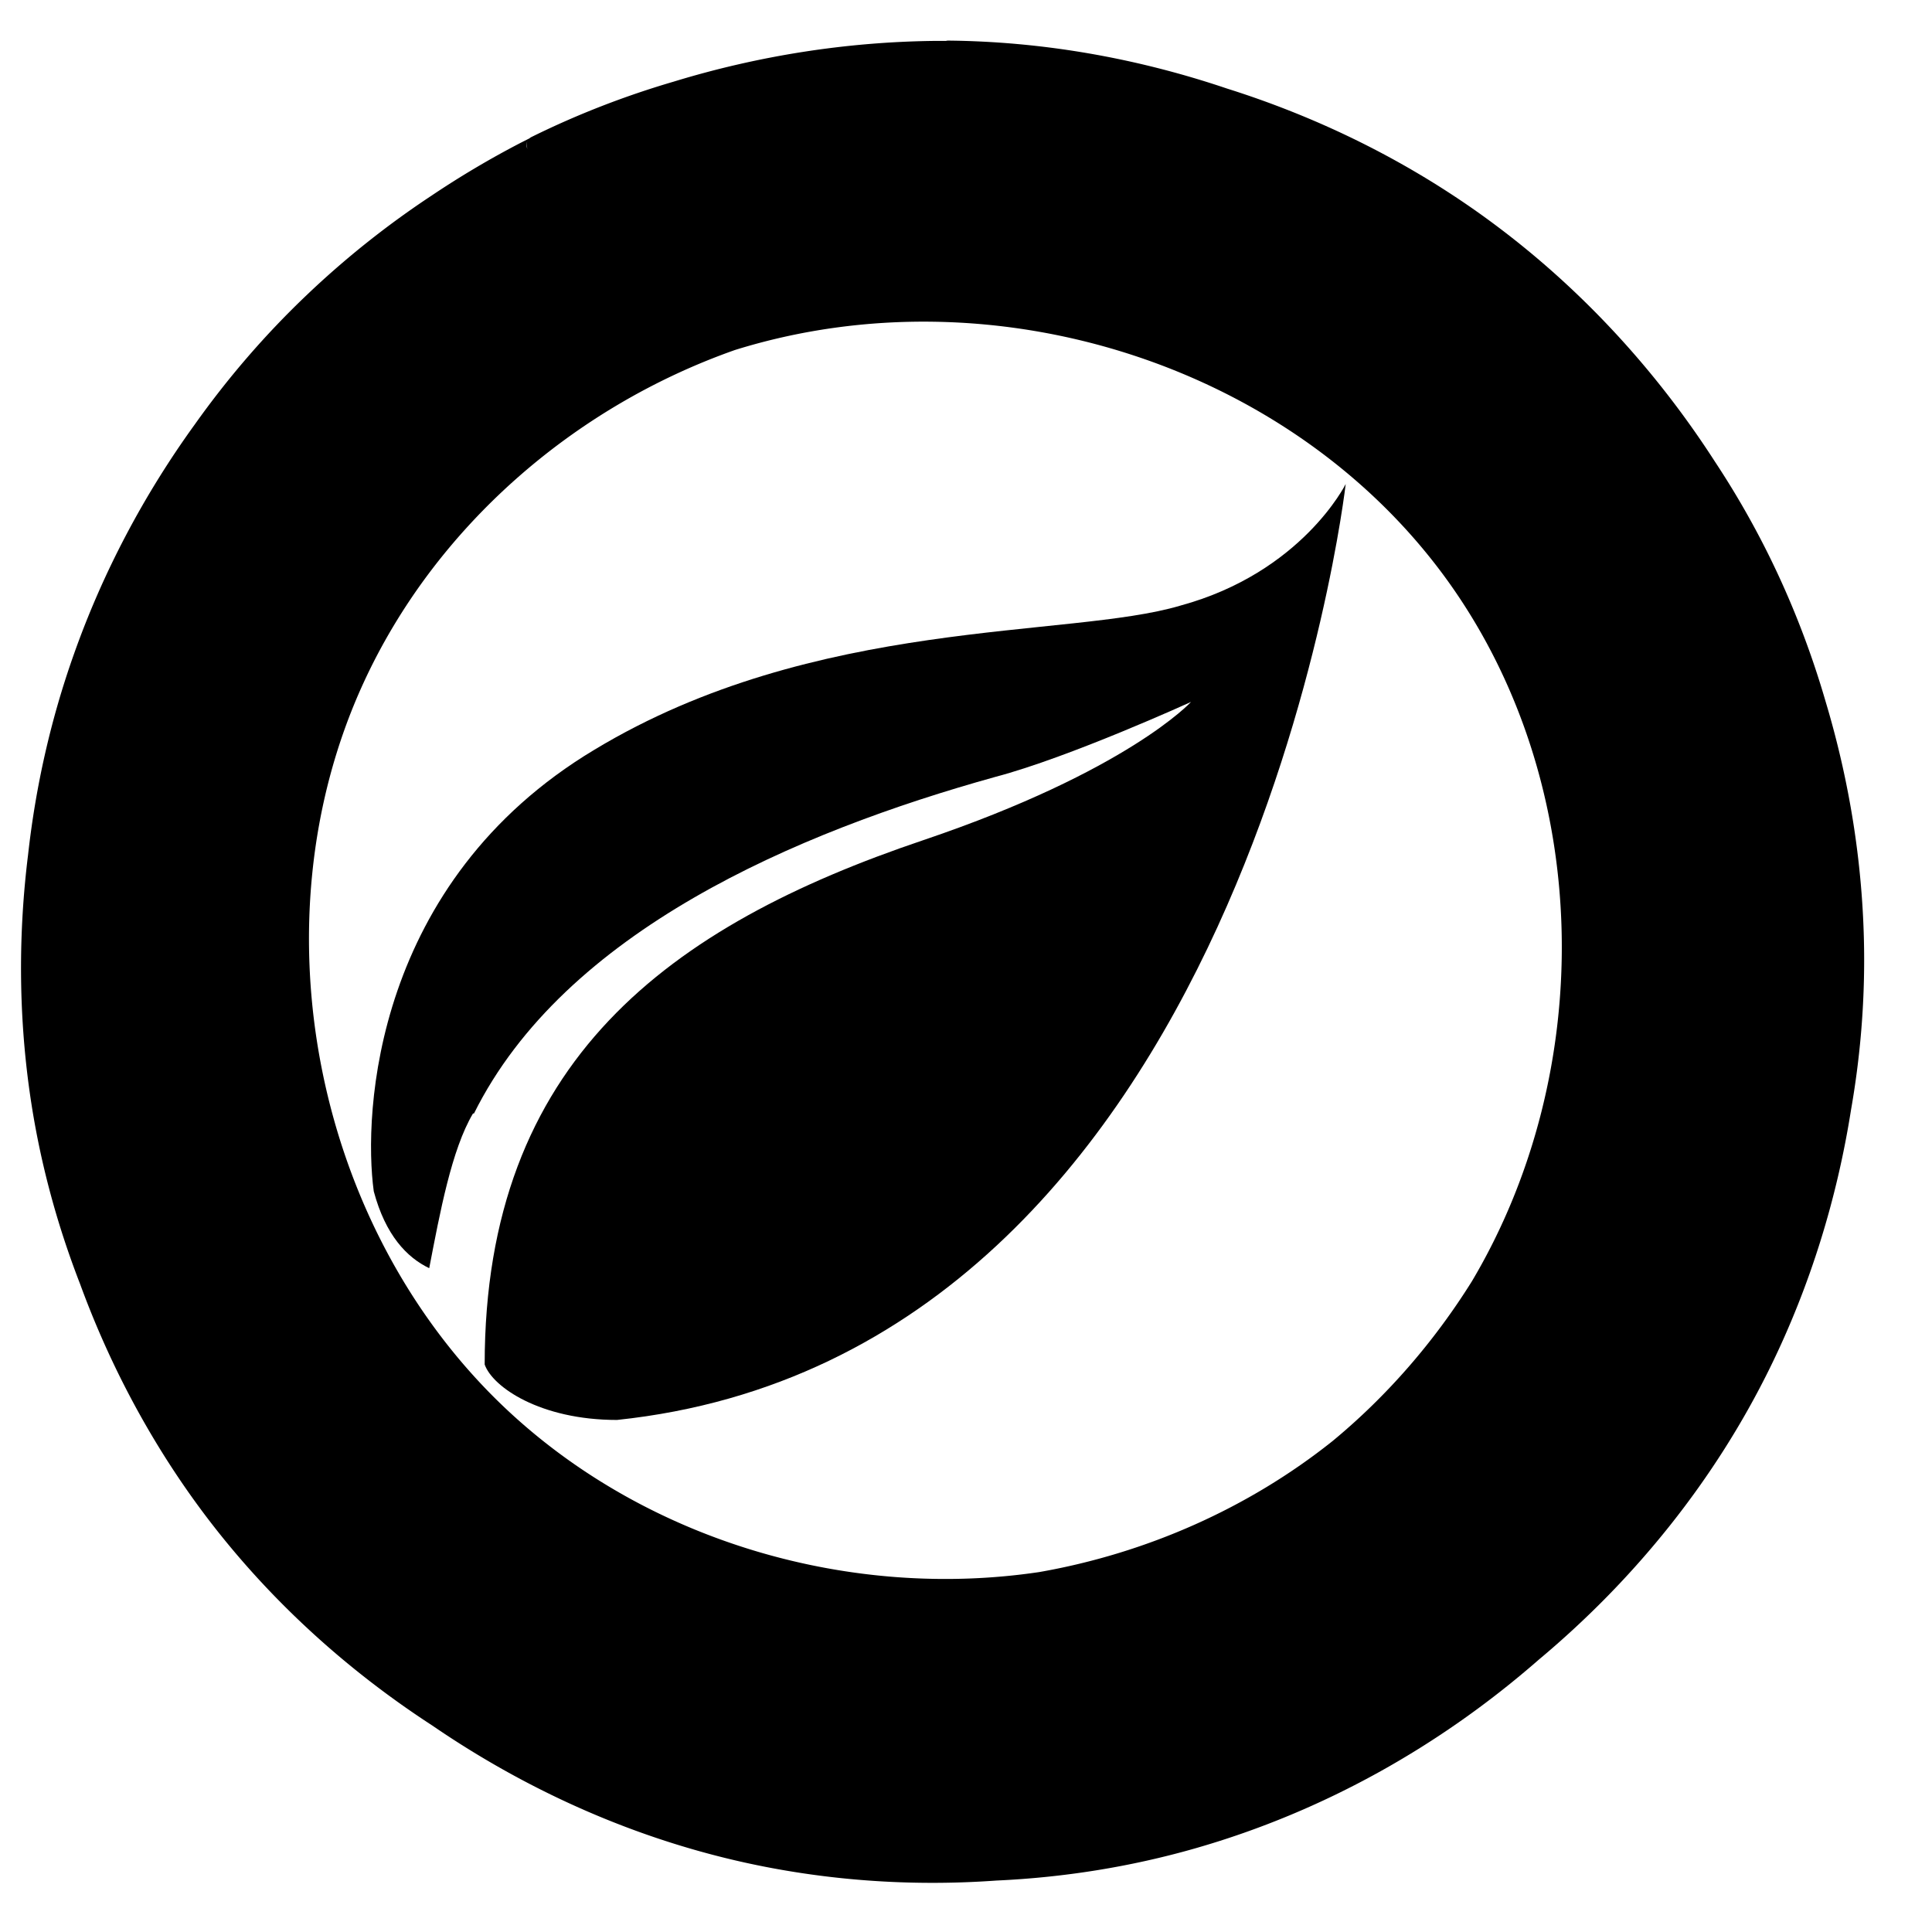
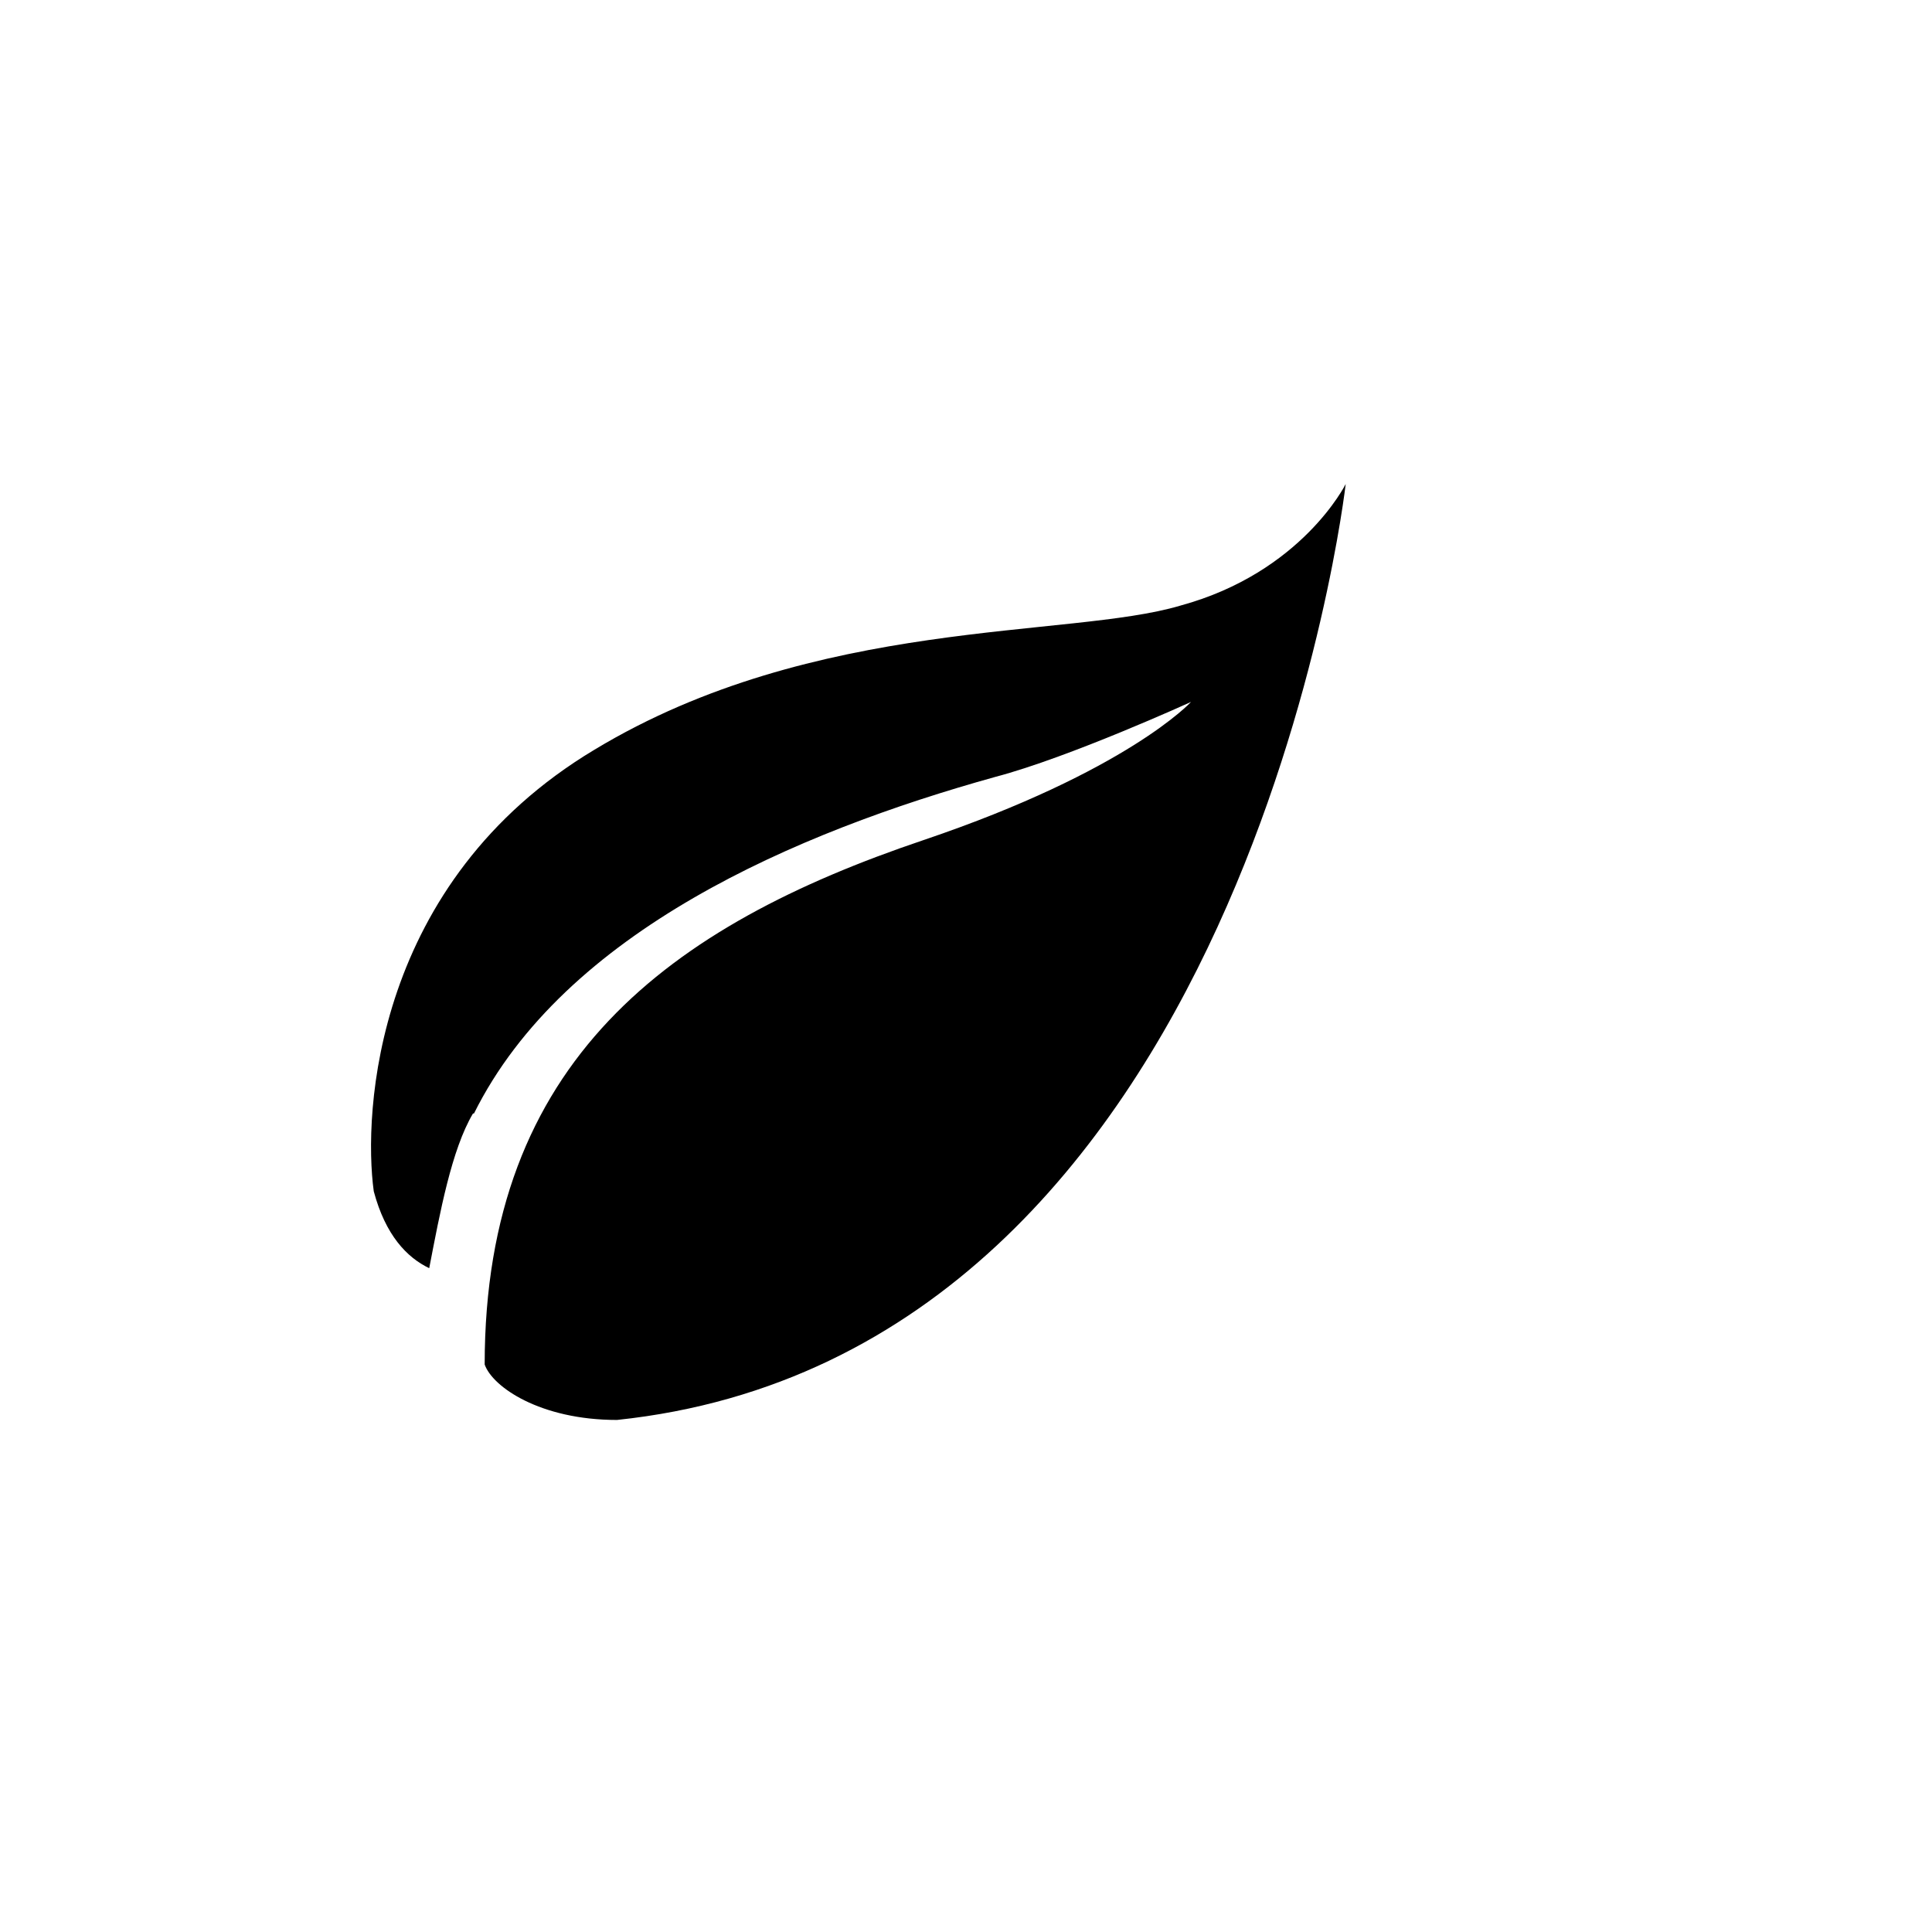
<svg xmlns="http://www.w3.org/2000/svg" xml:space="preserve" style="fill-rule:evenodd;clip-rule:evenodd;stroke-linejoin:round;stroke-miterlimit:2" viewBox="0 0 532 532">
  <path d="M.105-.168C.083-.205.071-.27.06-.327c-.023.011-.045.034-.057.079-.011.08 0 .318.227.454.227.137.488.114.602.148.125.034.17.125.17.125S.9-.415.253-.483c-.079 0-.128.034-.136.057 0 .312.19.451.451.539.21.071.275.142.275.142S.718.198.642.178C.437.121.199.019.106-.168H.105Z" style="fill-rule:nonzero" transform="matrix(267.902 0 0 -267.902 102.117 261.605)" />
-   <path d="M145.795 38.095a2.28 2.28 0 0 1 .52-.353c12.629-6.246 25.769-11.333 39.236-15.275 23.326-7.13 47.698-10.975 72.243-11.207h2.702c.2-.055.41-.082.621-.08 26.154.25 52.074 4.86 76.756 13.205 26.272 8.276 51.191 20.714 73.36 37.18 24.125 17.917 44.736 40.31 60.987 65.54a239.211 239.211 0 0 1 14.465 25.032c6.588 13.194 11.935 26.966 16.037 41.1 6.608 22.023 10.257 44.928 10.574 67.976.204 14.92-1.033 29.784-3.597 44.41-3.861 24.49-11.254 48.414-22.179 70.736-15.242 31.145-37.29 58.503-63.83 80.677-26.999 23.6-58.99 41.719-94.414 51.883-17.931 5.147-36.372 8.07-54.904 8.913-20.834 1.49-41.977.372-62.941-3.647-33.204-6.363-64.6-19.995-92.395-39.04-26.403-17.162-49.638-39.083-67.715-65.06-12.164-17.482-21.948-36.528-29.257-56.492l-.003-.009C15.425 336.501 10.686 318.68 8.13 300.42c-3.02-21.574-3.079-43.482-.4-65.048 2.084-18.776 6.26-37.314 12.595-55.158 7.995-22.633 19.3-43.97 33.323-63.356 9.069-12.768 19.33-24.687 30.698-35.508a248.108 248.108 0 0 1 34.534-27.513 252.79 252.79 0 0 1 24.507-14.522l.02-.01 2.389-1.21Zm-.558 2.86a2.26 2.26 0 0 1-.16-.716c-.091-.463-.034-.93.144-1.343a2.293 2.293 0 0 0 .008 2.063l.008-.004Zm57.111 55.433-.009.003c-44.415 15.658-82.604 48.845-102.275 91.717-30.474 66.379-13.266 151.66 40.787 201.247 38.573 35.381 93.707 51.216 145.324 43.531 29.36-5.147 57.502-17.511 80.778-36.086 15.022-12.415 27.985-27.372 38.352-43.982 34.315-57.778 33.508-135.972-5.854-191.74-42.504-60.202-125.392-87.048-197.103-64.69Z" />
</svg>